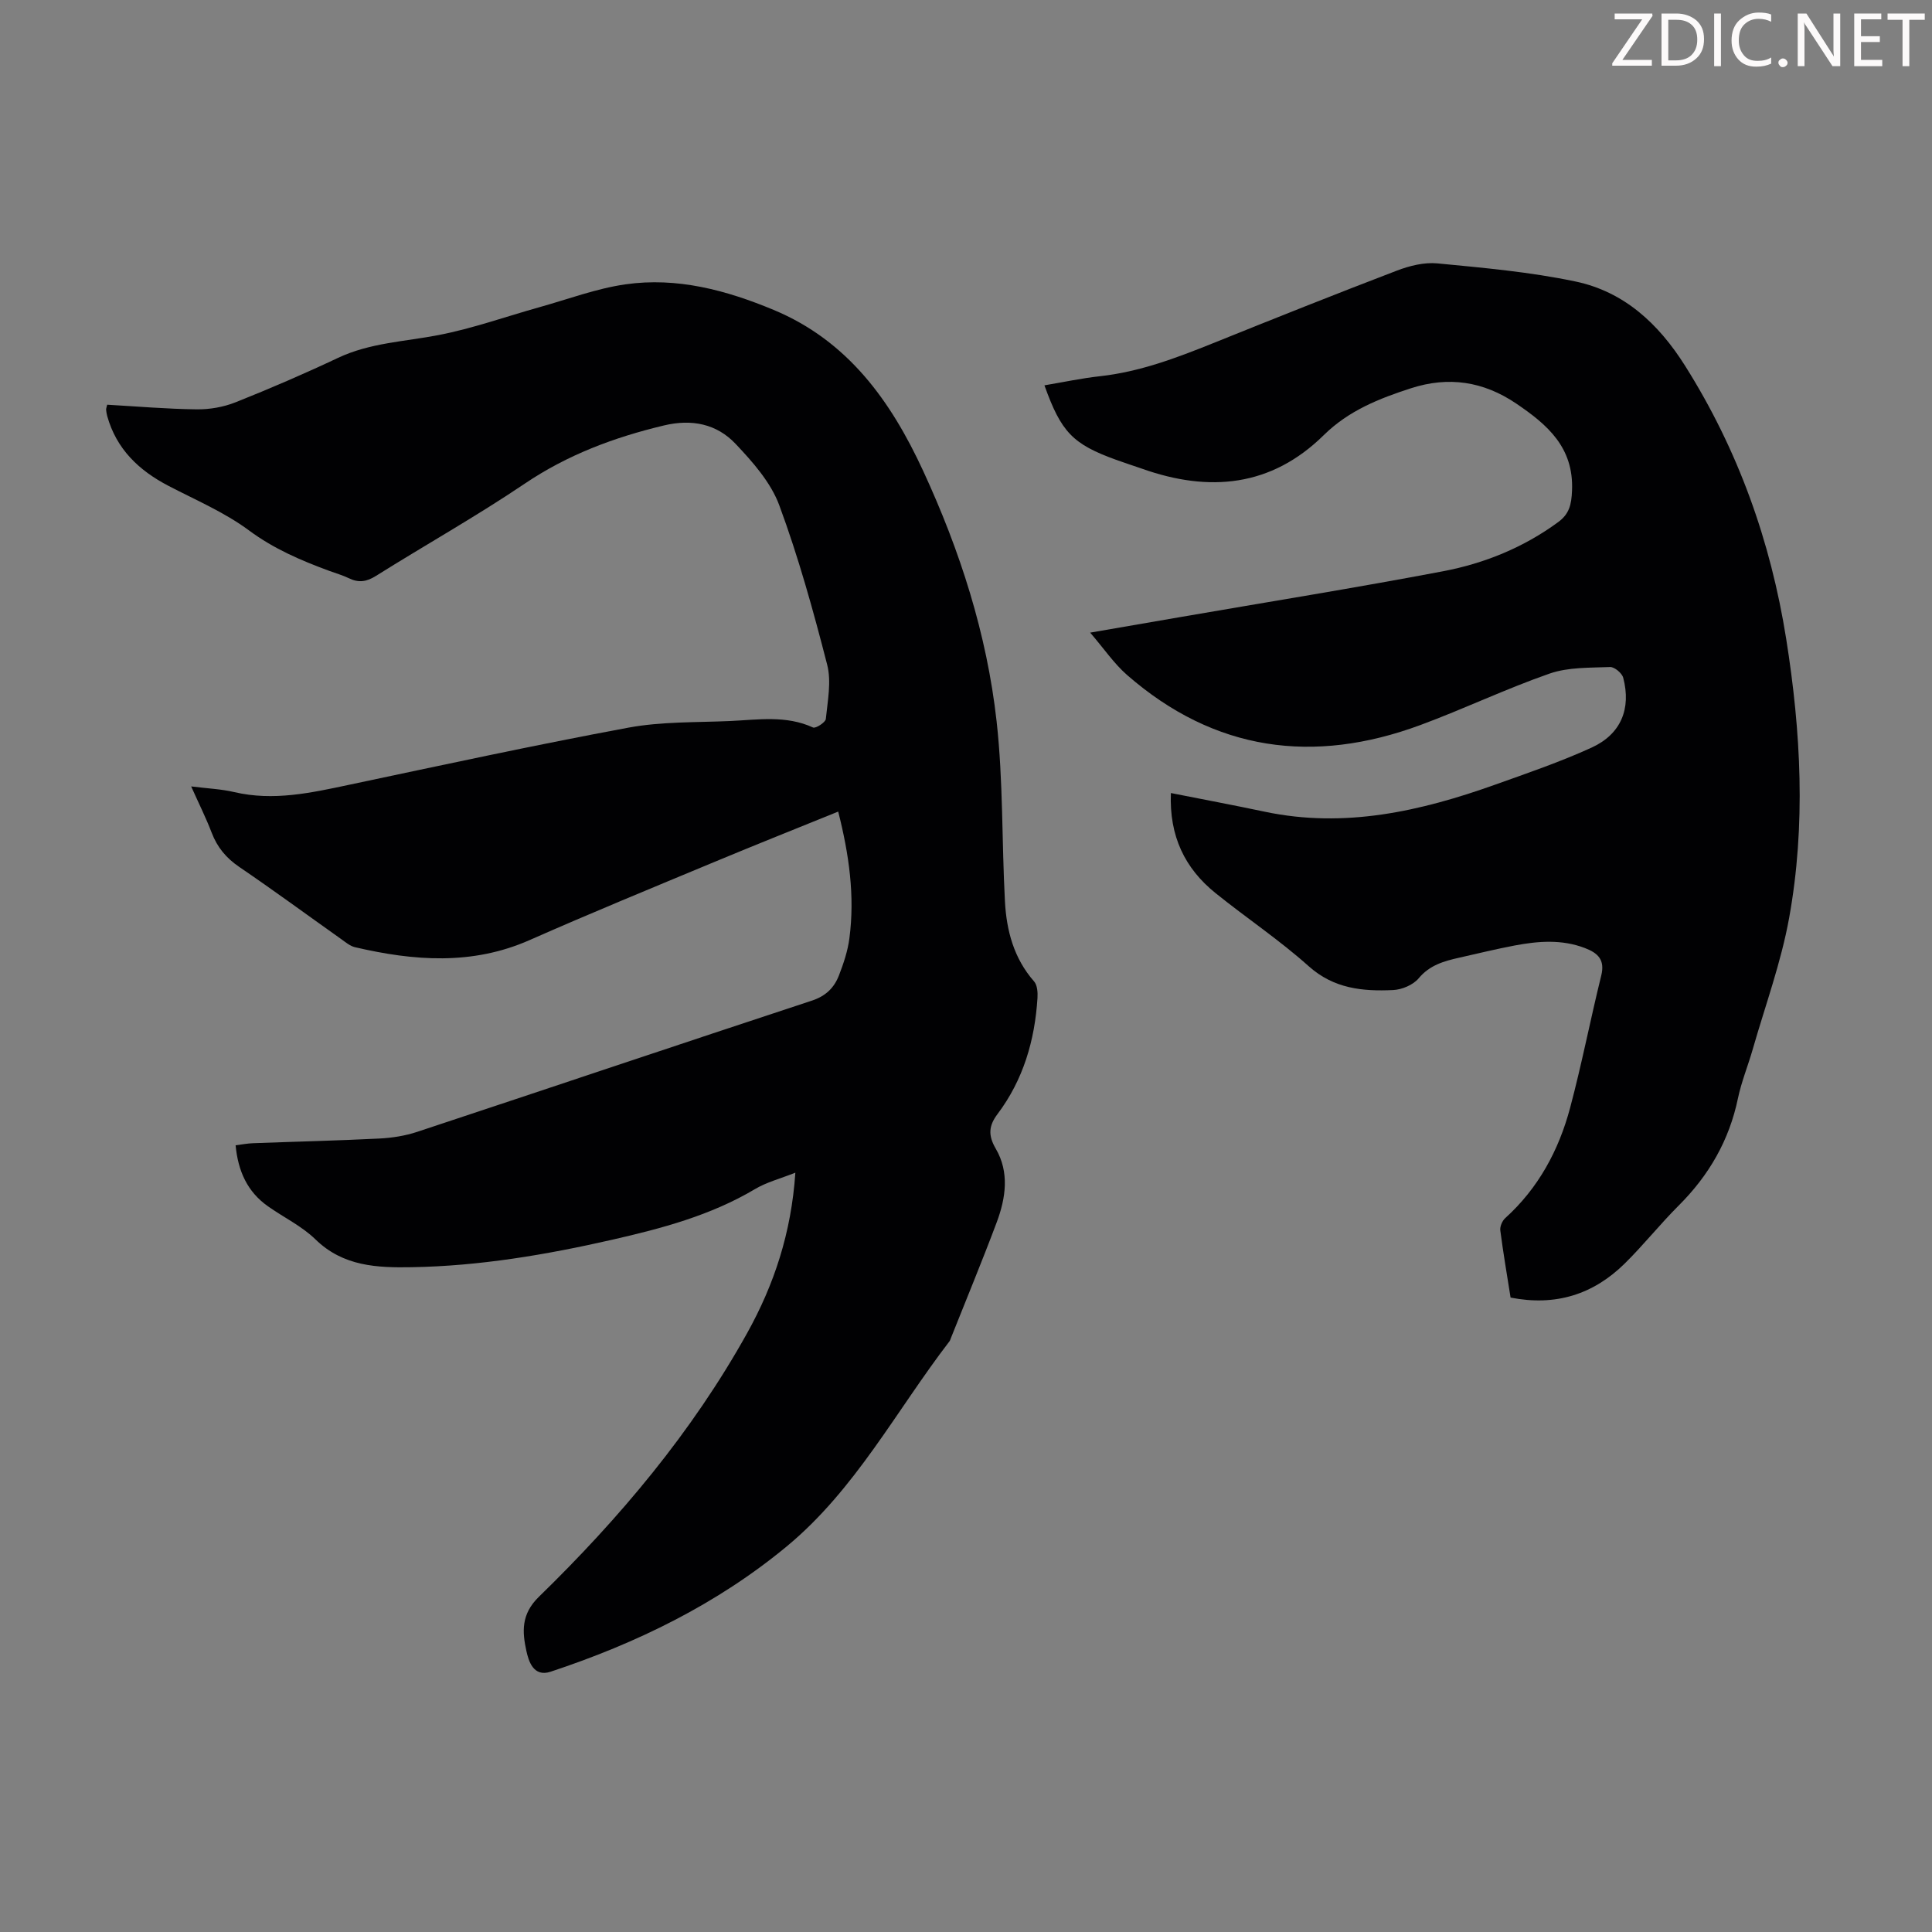
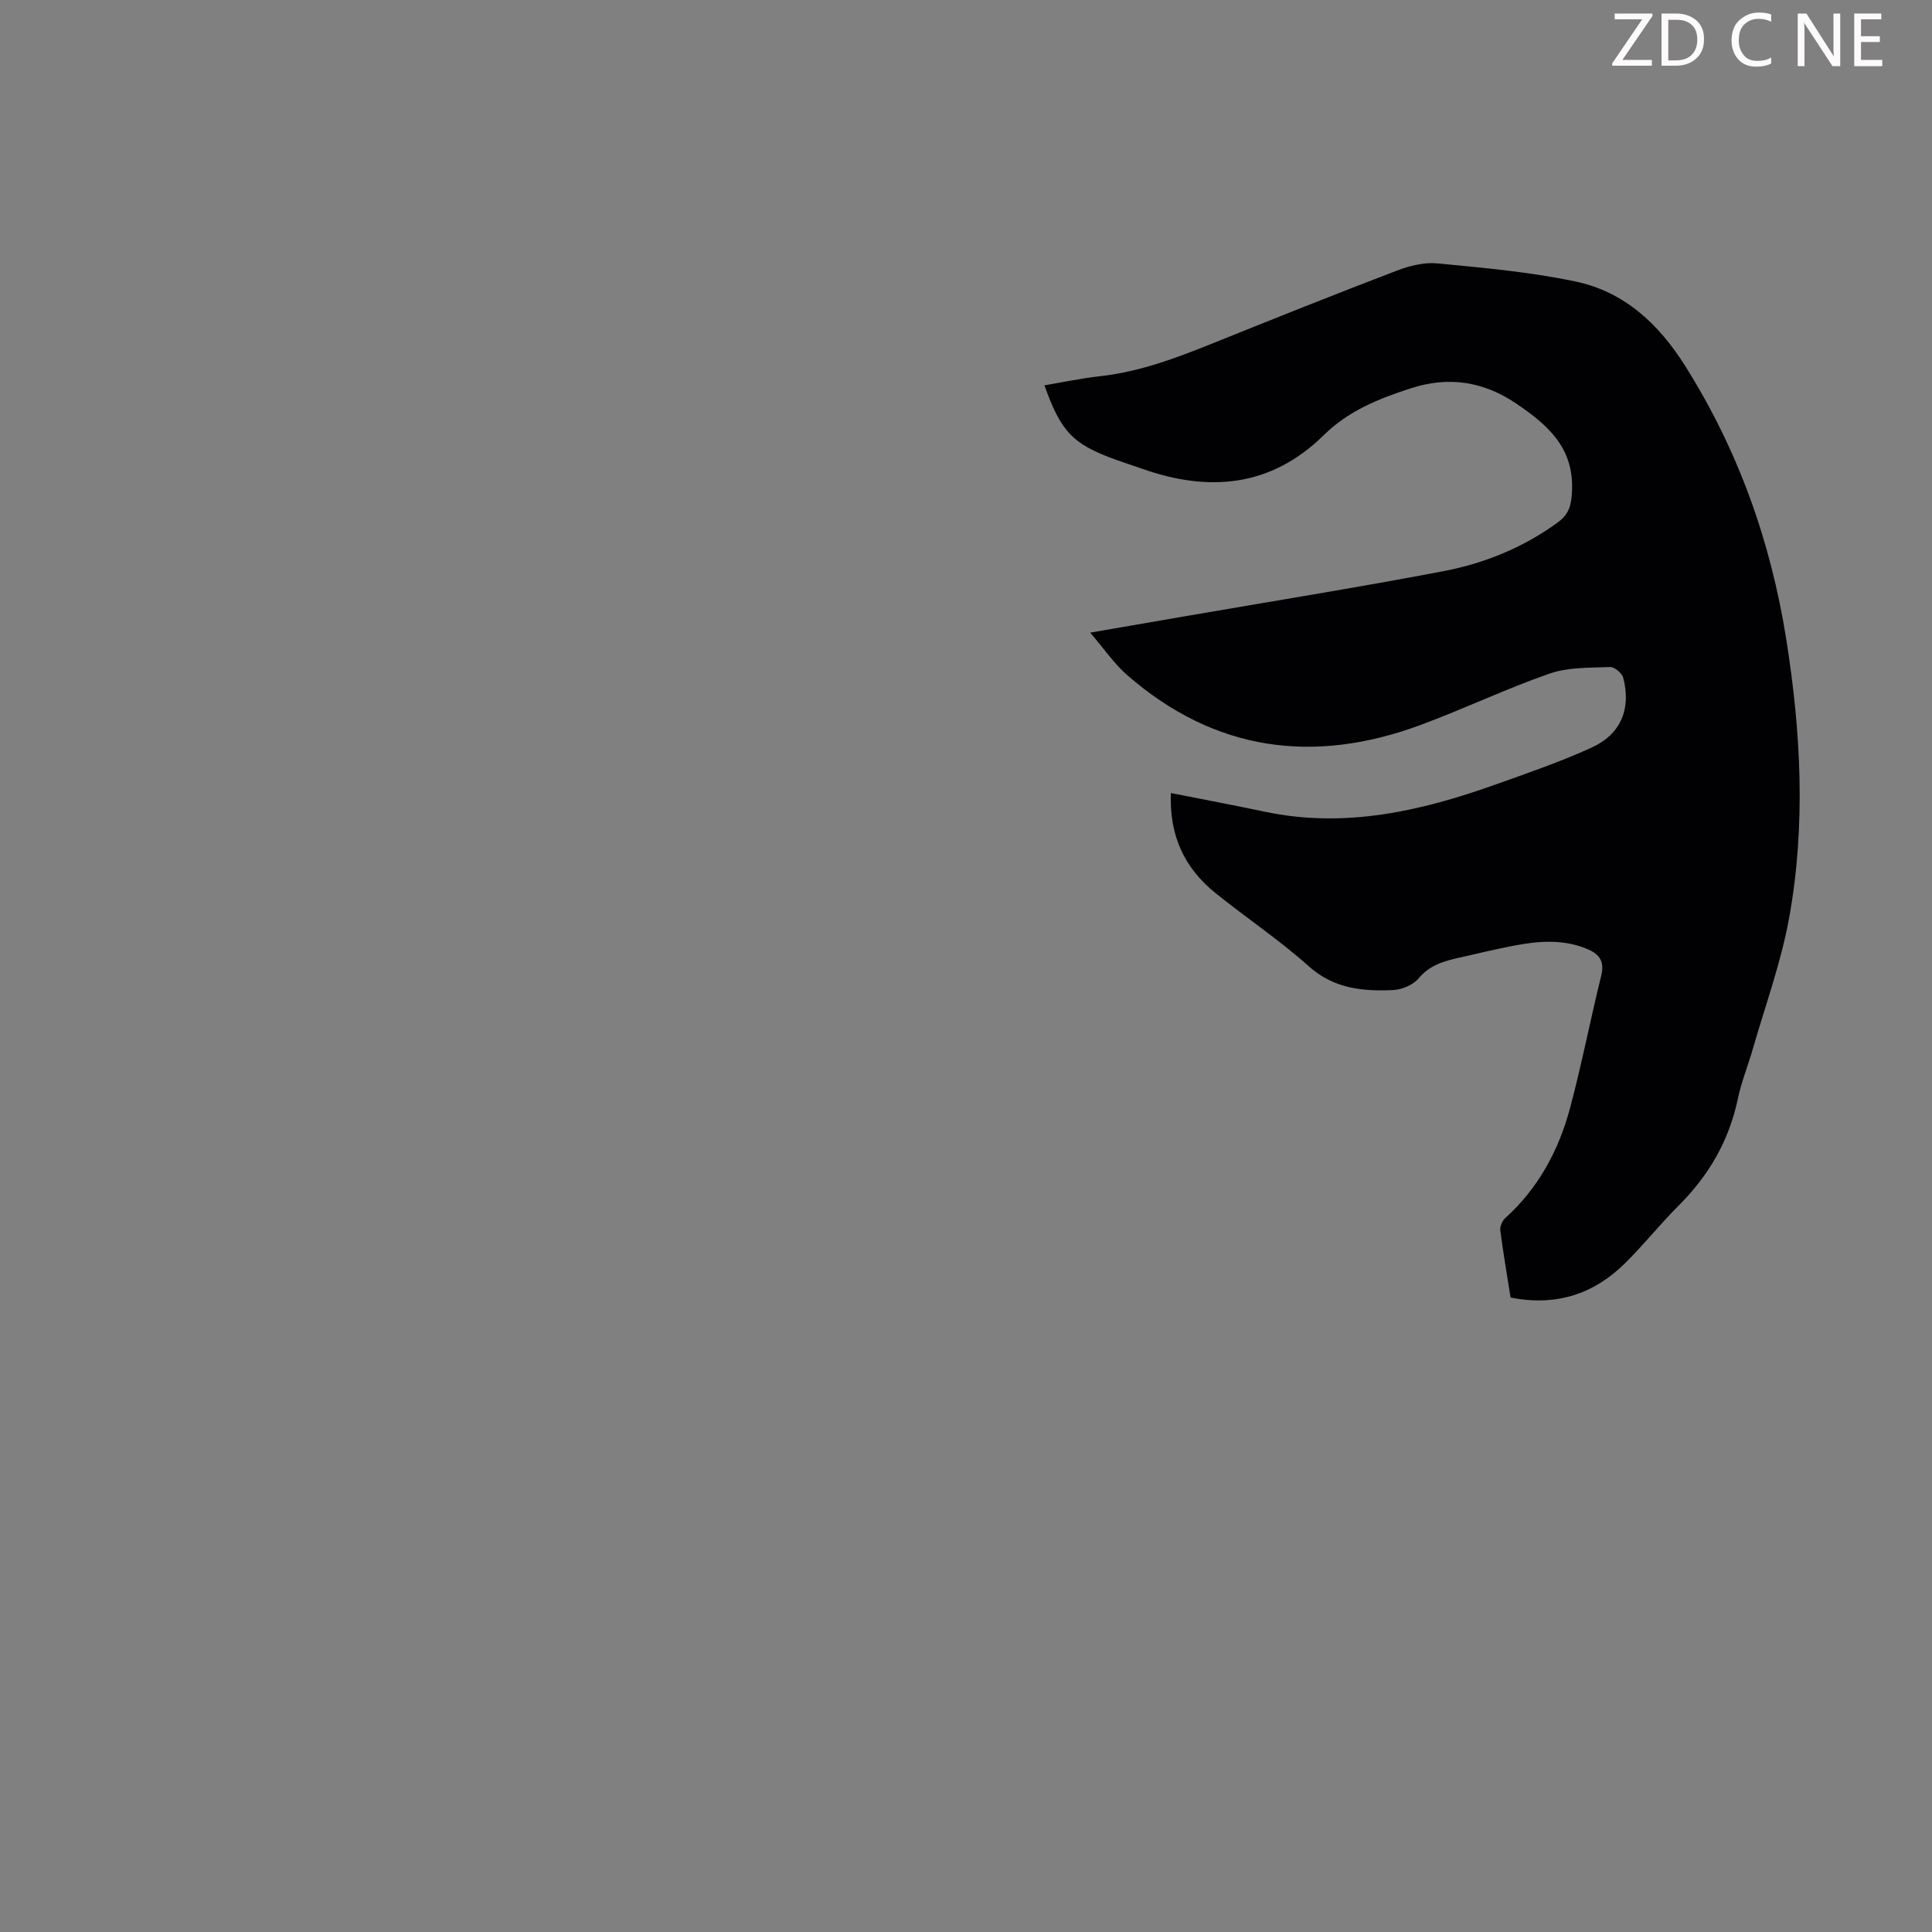
<svg xmlns="http://www.w3.org/2000/svg" enable-background="new 0 0 400 400" viewBox="0 0 400 400">
  <rect x="0" y="0" width="400" height="400" fill="#808080" stroke="none" />
  <g fill="#fcfafa">
    <path d="m342.2 3.2-6.3 9.2h6.1v1.2h-8.2v-.5l6.2-9.1h-5.7v-1.2h7.8v.4z" />
    <path d="m344 13.7v-10.9h3.1c1.6 0 3 .5 4.1 1.4 1.1 1 1.6 2.2 1.6 3.9s-.5 3-1.6 4-2.5 1.5-4.2 1.5h-3zm1.4-9.6v8.4h1.6c1.4 0 2.5-.4 3.2-1.1.8-.8 1.2-1.8 1.2-3.2s-.4-2.4-1.2-3.1-1.8-1-3.1-1z" />
-     <path d="m356.3 2.8v10.9h-1.4v-10.9z" />
    <path d="m366.6 13.2c-.8.4-1.8.6-3 .6-1.6 0-2.8-.5-3.7-1.5s-1.4-2.3-1.4-3.9c0-1.7.5-3.2 1.6-4.2s2.4-1.6 4-1.6c1 0 1.9.1 2.6.4v1.5c-.8-.4-1.6-.6-2.6-.6-1.2 0-2.2.4-3 1.2s-1.1 1.9-1.1 3.3c0 1.3.4 2.3 1.1 3.1s1.6 1.1 2.8 1.1c1.1 0 2-.2 2.8-.7v1.3z" />
-     <path d="m368.2 13c0-.3.1-.5.3-.6.2-.2.4-.3.6-.3.3 0 .5.1.7.3s.3.4.3.6-.1.5-.3.6c-.2.2-.4.3-.7.3s-.5-.1-.6-.3c-.2-.2-.3-.4-.3-.6z" />
    <path d="m381.1 13.7h-1.7l-5.5-8.4c-.2-.2-.3-.5-.4-.7 0 .2.1.8.1 1.5v7.6h-1.4v-10.9h1.8l5.3 8.3c.3.4.4.6.4.8 0-.3-.1-.8-.1-1.6v-7.5h1.4v10.9z" />
    <path d="m389.7 13.7h-5.8v-10.9h5.6v1.2h-4.2v3.5h3.9v1.2h-3.9v3.7h4.4z" />
-     <path d="m398.4 4.1h-3.1v9.6h-1.4v-9.6h-3.1v-1.3h7.7v1.3z" />
  </g>
-   <path d="m164.67 242.79c-3.15 1.25-5.96 1.97-8.34 3.39-9.18 5.46-19.32 8.15-29.57 10.49-13.65 3.11-27.43 5.45-41.47 5.69-7.19.13-14.23-.15-19.98-5.76-2.84-2.77-6.61-4.56-9.89-6.89-4.19-2.98-6.13-7.2-6.64-12.59 1.27-.16 2.43-.39 3.6-.43 8.72-.33 17.44-.53 26.16-.97 2.64-.13 5.36-.56 7.86-1.39 27.24-9.02 54.44-18.19 81.69-27.16 2.89-.95 4.61-2.67 5.6-5.21.96-2.48 1.83-5.08 2.17-7.7 1.15-8.77-.07-17.36-2.32-26.23-8.7 3.53-17.17 6.9-25.59 10.41-12.79 5.33-25.61 10.59-38.29 16.19-11.93 5.27-23.99 4.31-36.16 1.48-1.03-.24-1.96-1.04-2.86-1.68-7.03-4.98-13.97-10.09-21.09-14.93-2.72-1.85-4.57-4.07-5.73-7.11-1.18-3.09-2.67-6.05-4.24-9.57 3.41.43 6.22.54 8.9 1.17 8.12 1.91 15.93.16 23.81-1.51 19.25-4.07 38.48-8.24 57.82-11.83 6.87-1.27 14.02-1.06 21.05-1.37 5.76-.26 11.58-1.23 17.17 1.34.54.25 2.58-1.06 2.65-1.77.37-3.73 1.18-7.72.28-11.22-2.86-11.13-5.94-22.26-9.92-33.02-1.75-4.73-5.49-8.96-9.06-12.73-3.9-4.12-9.05-5.18-14.84-3.79-10.29 2.46-19.94 6.06-28.82 12.06-10 6.75-20.56 12.67-30.79 19.09-1.94 1.22-3.58 1.46-5.59.48-1.3-.63-2.72-1.03-4.08-1.53-5.86-2.16-11.47-4.56-16.62-8.38-5.06-3.75-11.04-6.29-16.68-9.23-6.11-3.19-10.75-7.59-12.66-14.43-.12-.43-.19-.87-.23-1.32-.02-.21.08-.43.22-1.04 6.14.35 12.34.89 18.55.96 2.68.03 5.54-.47 8.03-1.46 7.16-2.85 14.25-5.91 21.22-9.2 6.64-3.13 13.82-3.36 20.82-4.72 7.08-1.37 13.94-3.83 20.91-5.78 5.91-1.65 11.75-3.86 17.78-4.72 10.67-1.53 20.87 1.21 30.67 5.29 15.34 6.39 24.24 18.8 30.95 33.31 7.66 16.56 13.2 33.8 15.22 51.9 1.37 12.31 1.06 24.81 1.72 37.21.32 6.07 1.83 11.83 6.04 16.62.67.77.77 2.28.7 3.42-.55 8.76-2.93 16.93-8.27 24.03-1.81 2.4-2 4.38-.37 7.17 2.86 4.88 2.08 10.23.19 15.27-3.02 8.06-6.32 16-9.5 24-.08.21-.14.44-.27.61-11.01 14.33-19.5 30.72-33.69 42.46-14.48 11.98-31.13 20.07-48.89 25.95-3.59 1.19-4.57-2.26-5.02-4.31-.85-3.89-1.14-7.57 2.58-11.19 16.73-16.29 31.71-34.09 43.12-54.59 5.58-10.03 9.16-20.78 9.99-33.23z" fill="#010103" />
  <path d="m242.42 164.19c6.76 1.34 13.12 2.53 19.45 3.87 16.53 3.48 32.22-.09 47.67-5.6 6.72-2.4 13.51-4.72 19.99-7.68 6.08-2.78 8.22-8.05 6.54-14.46-.25-.95-1.81-2.25-2.71-2.22-4.2.17-8.64.01-12.51 1.35-9.06 3.15-17.76 7.33-26.77 10.66-22.16 8.2-42.62 5.43-60.71-10.34-2.72-2.37-4.8-5.47-7.66-8.79 6.72-1.16 12.63-2.18 18.53-3.2 18.17-3.14 36.38-6.06 54.49-9.5 8.6-1.63 16.7-4.92 23.88-10.19 2.3-1.69 2.74-3.62 2.86-6.49.39-8.96-5.07-13.66-11.57-18.06-6.8-4.6-14-5.66-21.73-3.17-6.61 2.13-12.95 4.64-18.1 9.72-10.88 10.72-23.72 11.88-37.6 6.96-1.79-.63-3.61-1.2-5.39-1.85-8.98-3.25-11.37-5.71-14.84-15.42 3.87-.65 7.68-1.47 11.52-1.89 8.21-.91 15.8-3.78 23.38-6.83 12.64-5.1 25.3-10.15 38.04-15.02 2.63-1.01 5.67-1.77 8.41-1.51 9.55.92 19.18 1.77 28.55 3.74 10.11 2.11 17.25 8.75 22.75 17.48 10.96 17.4 17.7 36.27 20.92 56.51 3.06 19.24 4.09 38.57.61 57.79-1.66 9.18-4.92 18.08-7.51 27.1-.98 3.44-2.36 6.78-3.09 10.26-1.81 8.7-6.01 15.95-12.27 22.19-3.88 3.87-7.3 8.2-11.21 12.04-6.49 6.37-14.28 8.84-23.59 7.01-.74-4.68-1.53-9.28-2.13-13.91-.1-.8.4-1.98 1.02-2.54 6.87-6.21 11.09-14.05 13.43-22.82 2.42-9.06 4.2-18.29 6.45-27.4.81-3.27-.69-4.67-3.39-5.7-4.81-1.84-9.69-1.44-14.56-.52-3.84.73-7.65 1.66-11.46 2.52-3.16.71-6.11 1.53-8.4 4.28-1.14 1.36-3.46 2.34-5.29 2.42-6.29.29-12.25-.27-17.46-4.93-6.07-5.43-12.91-10-19.27-15.12-6.39-5.13-9.63-11.83-9.27-20.74z" fill="#010103" />
</svg>